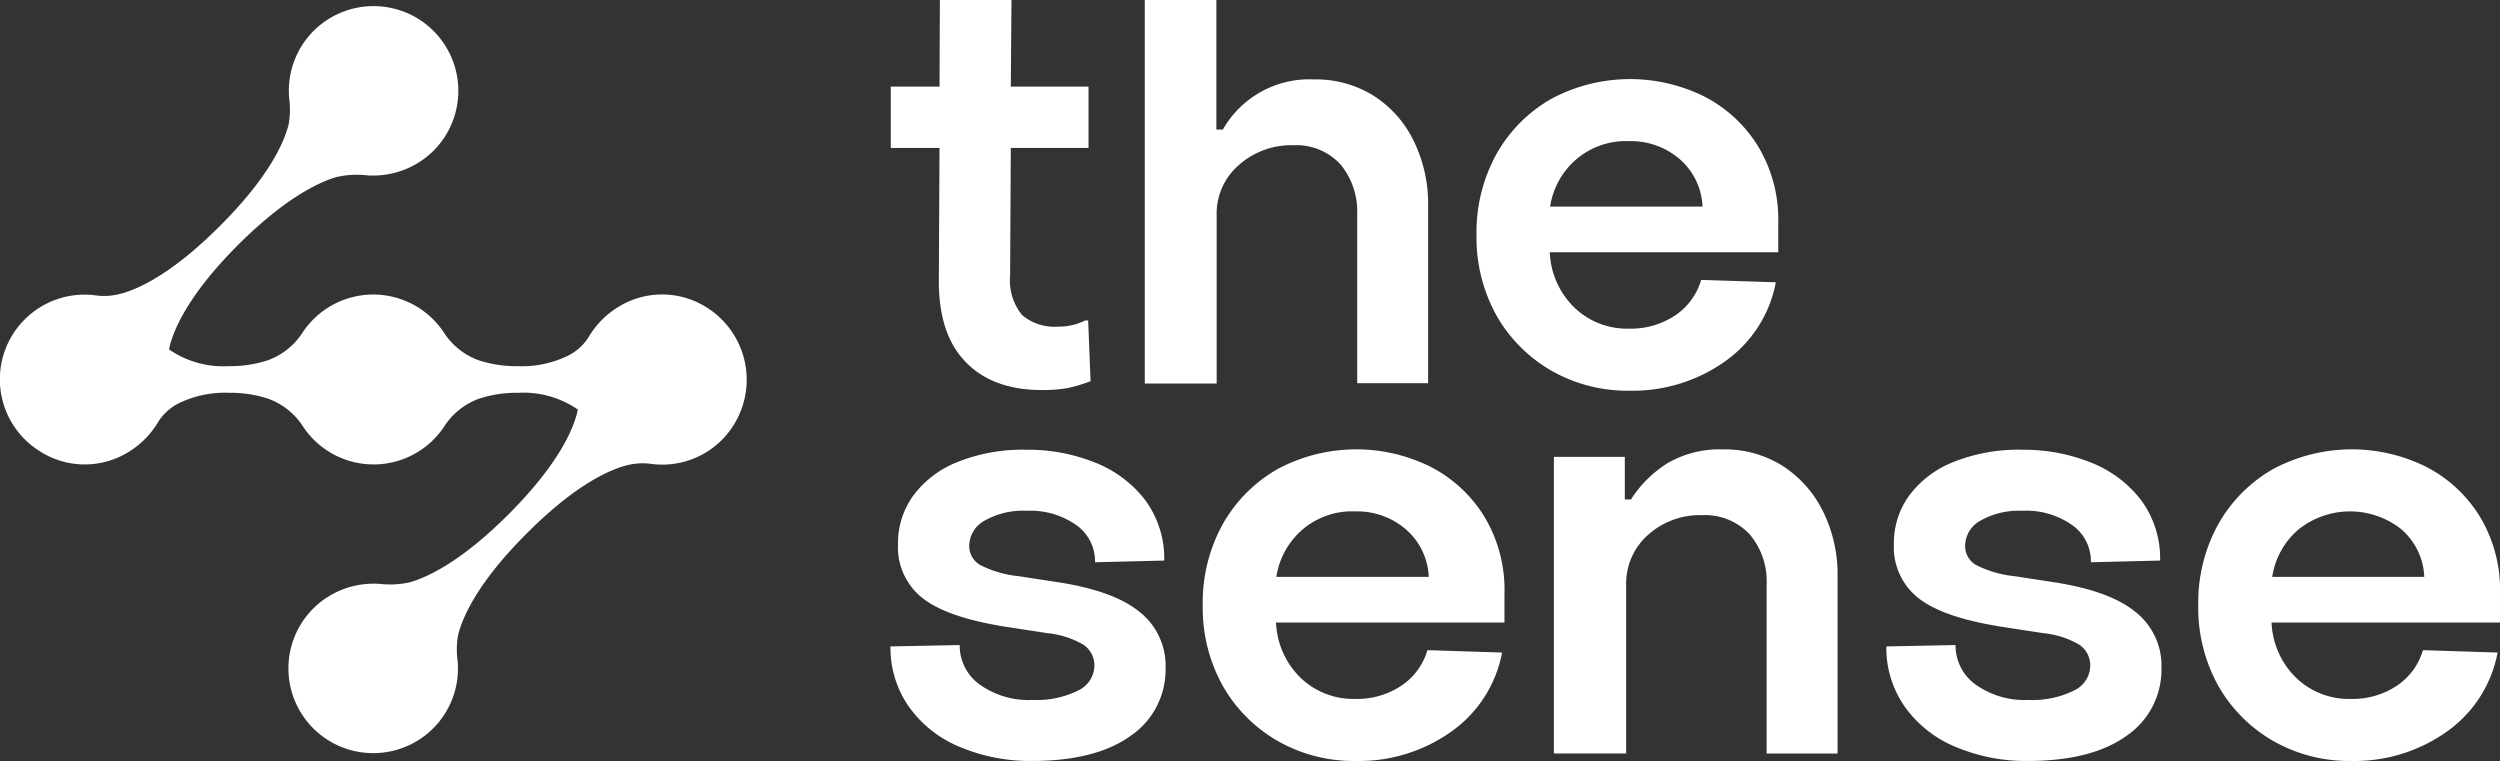
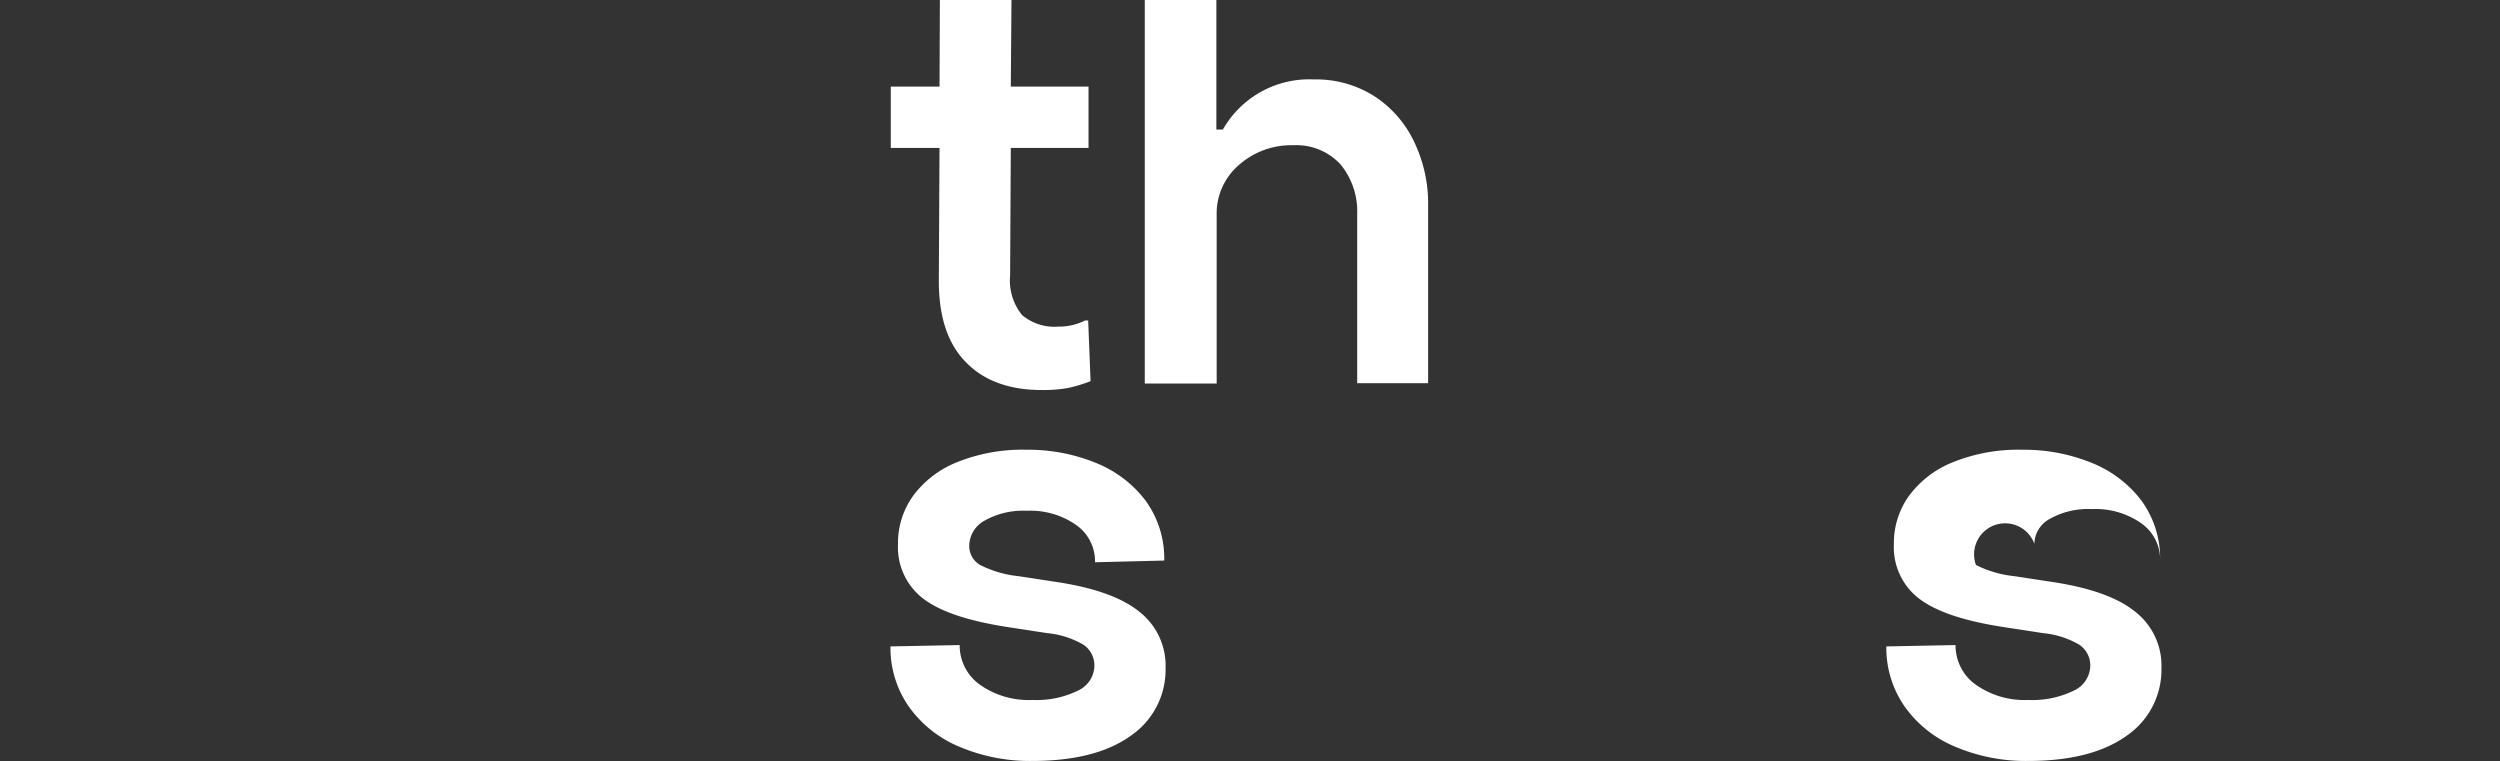
<svg xmlns="http://www.w3.org/2000/svg" width="253.847" height="77.268" viewBox="0 0 253.847 77.268">
  <rect x="0" y="0" width="253.847" height="77.268" fill="#333333" stroke="none" />
  <g id="thesense_intro" transform="translate(0.077)">
-     <path id="Path_104" data-name="Path 104" d="M71.748,32.437a8.449,8.449,0,0,0-9.243.035,8.783,8.783,0,0,0-2.735,2.8,5.215,5.215,0,0,1-2.146,2.008A10.666,10.666,0,0,1,52.5,38.357a12.324,12.324,0,0,1-3.946-.589,7.038,7.038,0,0,1-3.566-2.839,8.6,8.6,0,0,0-14.332,0,7.038,7.038,0,0,1-3.566,2.839,12.324,12.324,0,0,1-3.946.589,9.711,9.711,0,0,1-6.058-1.7c.035-.138.069-.312.1-.45.519-1.939,2.146-5.4,6.958-10.212,4.535-4.5,7.858-6.2,9.866-6.82a9.063,9.063,0,0,1,3.046-.208,6.128,6.128,0,0,0,.8.035h0a8.687,8.687,0,0,0,6.093-2.527A8.6,8.6,0,0,0,37.856,1.8h0a8.589,8.589,0,0,0-8.551,9.555,7.97,7.97,0,0,1-.1,2.562c-.519,1.939-2.112,5.366-6.958,10.212-4.535,4.535-7.858,6.231-9.866,6.82a6.517,6.517,0,0,1-2.839.208,8.6,8.6,0,0,0-5.608,15.82,8.449,8.449,0,0,0,9.243-.035,8.783,8.783,0,0,0,2.735-2.8,5.215,5.215,0,0,1,2.146-2.008,10.666,10.666,0,0,1,5.123-1.073,12.324,12.324,0,0,1,3.946.589,7.038,7.038,0,0,1,3.566,2.839,8.6,8.6,0,0,0,14.332,0,7.038,7.038,0,0,1,3.566-2.839,12.324,12.324,0,0,1,3.946-.589,9.711,9.711,0,0,1,6.058,1.7c-.035.138-.069.312-.1.45-.519,1.939-2.146,5.4-6.958,10.212C47,57.951,43.672,59.647,41.664,60.27a9.063,9.063,0,0,1-3.046.208,6.127,6.127,0,0,0-.8-.035h0a8.687,8.687,0,0,0-6.093,2.527,8.6,8.6,0,0,0,6.093,14.678h0a8.589,8.589,0,0,0,8.551-9.555,7.97,7.97,0,0,1,.1-2.562c.519-1.939,2.112-5.366,6.958-10.212,4.535-4.535,7.858-6.231,9.866-6.82a6.517,6.517,0,0,1,2.839-.208,8.54,8.54,0,0,0,7.1-2.458A8.666,8.666,0,0,0,71.748,32.437Z" transform="translate(0 -1.177)" fill="#fff" />
    <g id="Group_28" data-name="Group 28" transform="translate(90.337)">
      <g id="Group_26" data-name="Group 26" transform="translate(0.035)">
        <path id="Path_105" data-name="Path 105" d="M281.244,32.576l.242,6.127a15.113,15.113,0,0,1-2.285.692,14.35,14.35,0,0,1-2.666.208c-3.289,0-5.885-.935-7.72-2.839-1.869-1.9-2.769-4.708-2.735-8.412l.069-13.328H261.2V8.793h4.95L266.185,0h7.27l-.069,8.793h7.893v6.231h-7.893l-.069,12.947a5.567,5.567,0,0,0,1.212,4.016,5.085,5.085,0,0,0,3.67,1.177,5.892,5.892,0,0,0,2.735-.623h.312Z" transform="translate(-261.2)" fill="#fff" />
        <path id="Path_106" data-name="Path 106" d="M335.7,38.945V0h7.27V13.155h.658a10.083,10.083,0,0,1,9.243-5.089A11.016,11.016,0,0,1,359,9.762a11.212,11.212,0,0,1,4.05,4.639,14.414,14.414,0,0,1,1.419,6.543V38.911h-7.2V21.775a7.522,7.522,0,0,0-1.7-5.089,6.107,6.107,0,0,0-4.812-1.939,8,8,0,0,0-5.5,2.008A6.5,6.5,0,0,0,343,21.879V38.945Z" transform="translate(-309.91)" fill="#fff" />
-         <path id="Path_107" data-name="Path 107" d="M463.6,40.786h-23.16a8.293,8.293,0,0,0,2.493,5.608,7.71,7.71,0,0,0,5.539,2.146,8.108,8.108,0,0,0,4.708-1.35,6.533,6.533,0,0,0,2.631-3.6l7.581.242a12.684,12.684,0,0,1-5.158,8.031,16.185,16.185,0,0,1-9.693,2.977,15.567,15.567,0,0,1-7.893-2.008,15.034,15.034,0,0,1-5.608-5.608A16.26,16.26,0,0,1,433,39.055v-.138a16.408,16.408,0,0,1,2.042-8.135,14.788,14.788,0,0,1,5.608-5.608,16.966,16.966,0,0,1,15.336-.277,13.789,13.789,0,0,1,5.539,5.02,14.385,14.385,0,0,1,2.112,7.962v2.908Zm-20.459-9.451a7.88,7.88,0,0,0-2.666,4.812h15.474A6.73,6.73,0,0,0,453.6,31.3a7.566,7.566,0,0,0-5.089-1.8A7.785,7.785,0,0,0,443.143,31.335Z" transform="translate(-373.526 -15.169)" fill="#fff" />
      </g>
      <g id="Group_27" data-name="Group 27" transform="translate(0 45.627)">
        <path id="Path_108" data-name="Path 108" d="M268.162,162.087a11.873,11.873,0,0,1-5.158-4.05,10.413,10.413,0,0,1-1.9-6.162l7.027-.138a4.877,4.877,0,0,0,2.042,4.016,8.591,8.591,0,0,0,5.366,1.558,9.554,9.554,0,0,0,4.57-.935,2.841,2.841,0,0,0,1.7-2.492,2.541,2.541,0,0,0-1.108-2.181,9.047,9.047,0,0,0-3.67-1.177l-4.293-.658c-3.877-.623-6.647-1.558-8.343-2.873a6.557,6.557,0,0,1-2.527-5.5,8.2,8.2,0,0,1,1.489-4.847,10.22,10.22,0,0,1,4.466-3.462,17.742,17.742,0,0,1,7.131-1.281,18.183,18.183,0,0,1,6.958,1.315,11.861,11.861,0,0,1,5.089,3.843,9.98,9.98,0,0,1,1.9,6.093l-7.027.173a4.491,4.491,0,0,0-1.9-3.773,8.077,8.077,0,0,0-5.02-1.454,7.952,7.952,0,0,0-4.293,1,2.947,2.947,0,0,0-1.558,2.527A2.2,2.2,0,0,0,270.2,143.6a11.056,11.056,0,0,0,3.912,1.142l4.293.658c3.6.589,6.266,1.558,8,2.977a6.937,6.937,0,0,1,2.631,5.712,8.109,8.109,0,0,1-3.531,6.854c-2.354,1.7-5.712,2.562-10.039,2.562A18.327,18.327,0,0,1,268.162,162.087Z" transform="translate(-261.1 -131.865)" fill="#fff" />
-         <path id="Path_109" data-name="Path 109" d="M383.3,149.386H360.143a8.293,8.293,0,0,0,2.492,5.608,7.71,7.71,0,0,0,5.539,2.146,8.108,8.108,0,0,0,4.708-1.35,6.533,6.533,0,0,0,2.631-3.6l7.581.242a12.684,12.684,0,0,1-5.158,8.031,16.185,16.185,0,0,1-9.693,2.977,15.567,15.567,0,0,1-7.893-2.008,15.034,15.034,0,0,1-5.608-5.608,16.26,16.26,0,0,1-2.042-8.17v-.138a16.407,16.407,0,0,1,2.042-8.135,14.789,14.789,0,0,1,5.608-5.608,16.966,16.966,0,0,1,15.336-.277,13.79,13.79,0,0,1,5.539,5.02,14.385,14.385,0,0,1,2.112,7.962v2.908Zm-20.459-9.451a7.88,7.88,0,0,0-2.666,4.812h15.474A6.73,6.73,0,0,0,373.3,139.9a7.566,7.566,0,0,0-5.089-1.8A7.727,7.727,0,0,0,362.843,139.935Z" transform="translate(-320.99 -131.8)" fill="#fff" />
-         <path id="Path_110" data-name="Path 110" d="M455.7,162.679V132.562h7.2v4.327h.623a11.925,11.925,0,0,1,3.739-3.7,10.466,10.466,0,0,1,5.574-1.385,11.017,11.017,0,0,1,6.127,1.7,11.543,11.543,0,0,1,4.085,4.639,14.428,14.428,0,0,1,1.454,6.543v18h-7.2V145.509a7.369,7.369,0,0,0-1.731-5.089,6.233,6.233,0,0,0-4.847-1.939,7.851,7.851,0,0,0-5.47,2.008,6.586,6.586,0,0,0-2.216,5.123v17.067Z" transform="translate(-388.333 -131.8)" fill="#fff" />
-         <path id="Path_111" data-name="Path 111" d="M560.262,162.087a11.873,11.873,0,0,1-5.158-4.05,10.413,10.413,0,0,1-1.9-6.162l7.027-.138a4.877,4.877,0,0,0,2.042,4.016,8.592,8.592,0,0,0,5.366,1.558,9.554,9.554,0,0,0,4.57-.935,2.841,2.841,0,0,0,1.7-2.492,2.541,2.541,0,0,0-1.108-2.181,9.047,9.047,0,0,0-3.669-1.177l-4.293-.658c-3.877-.623-6.647-1.558-8.343-2.873a6.557,6.557,0,0,1-2.527-5.5,8.2,8.2,0,0,1,1.489-4.847,10.22,10.22,0,0,1,4.466-3.462,17.742,17.742,0,0,1,7.131-1.281,18.183,18.183,0,0,1,6.958,1.315,11.862,11.862,0,0,1,5.089,3.843,9.981,9.981,0,0,1,1.9,6.093l-7.027.173a4.491,4.491,0,0,0-1.9-3.773,8.077,8.077,0,0,0-5.02-1.454,7.951,7.951,0,0,0-4.293,1,2.947,2.947,0,0,0-1.558,2.527A2.2,2.2,0,0,0,562.3,143.6a11.056,11.056,0,0,0,3.912,1.142l4.293.658c3.6.589,6.266,1.558,8,2.977a6.937,6.937,0,0,1,2.631,5.712,8.109,8.109,0,0,1-3.531,6.854c-2.354,1.7-5.712,2.562-10.039,2.562A18.327,18.327,0,0,1,560.262,162.087Z" transform="translate(-452.08 -131.865)" fill="#fff" />
-         <path id="Path_112" data-name="Path 112" d="M675.3,149.386H652.143a8.293,8.293,0,0,0,2.492,5.608,7.71,7.71,0,0,0,5.539,2.146,8.108,8.108,0,0,0,4.708-1.35,6.533,6.533,0,0,0,2.631-3.6l7.581.242a12.684,12.684,0,0,1-5.158,8.031,16.185,16.185,0,0,1-9.693,2.977,15.567,15.567,0,0,1-7.893-2.008,15.034,15.034,0,0,1-5.608-5.608,16.259,16.259,0,0,1-2.042-8.17v-.138a16.407,16.407,0,0,1,2.042-8.135,14.789,14.789,0,0,1,5.608-5.608,16.966,16.966,0,0,1,15.336-.277,13.789,13.789,0,0,1,5.539,5.02,14.385,14.385,0,0,1,2.112,7.962v2.908Zm-20.425-9.451a7.881,7.881,0,0,0-2.666,4.812h15.44A6.73,6.73,0,0,0,665.3,139.9a8.375,8.375,0,0,0-10.42.035Z" transform="translate(-511.905 -131.8)" fill="#fff" />
+         <path id="Path_111" data-name="Path 111" d="M560.262,162.087a11.873,11.873,0,0,1-5.158-4.05,10.413,10.413,0,0,1-1.9-6.162l7.027-.138a4.877,4.877,0,0,0,2.042,4.016,8.592,8.592,0,0,0,5.366,1.558,9.554,9.554,0,0,0,4.57-.935,2.841,2.841,0,0,0,1.7-2.492,2.541,2.541,0,0,0-1.108-2.181,9.047,9.047,0,0,0-3.669-1.177l-4.293-.658c-3.877-.623-6.647-1.558-8.343-2.873a6.557,6.557,0,0,1-2.527-5.5,8.2,8.2,0,0,1,1.489-4.847,10.22,10.22,0,0,1,4.466-3.462,17.742,17.742,0,0,1,7.131-1.281,18.183,18.183,0,0,1,6.958,1.315,11.862,11.862,0,0,1,5.089,3.843,9.981,9.981,0,0,1,1.9,6.093a4.491,4.491,0,0,0-1.9-3.773,8.077,8.077,0,0,0-5.02-1.454,7.951,7.951,0,0,0-4.293,1,2.947,2.947,0,0,0-1.558,2.527A2.2,2.2,0,0,0,562.3,143.6a11.056,11.056,0,0,0,3.912,1.142l4.293.658c3.6.589,6.266,1.558,8,2.977a6.937,6.937,0,0,1,2.631,5.712,8.109,8.109,0,0,1-3.531,6.854c-2.354,1.7-5.712,2.562-10.039,2.562A18.327,18.327,0,0,1,560.262,162.087Z" transform="translate(-452.08 -131.865)" fill="#fff" />
      </g>
    </g>
  </g>
</svg>